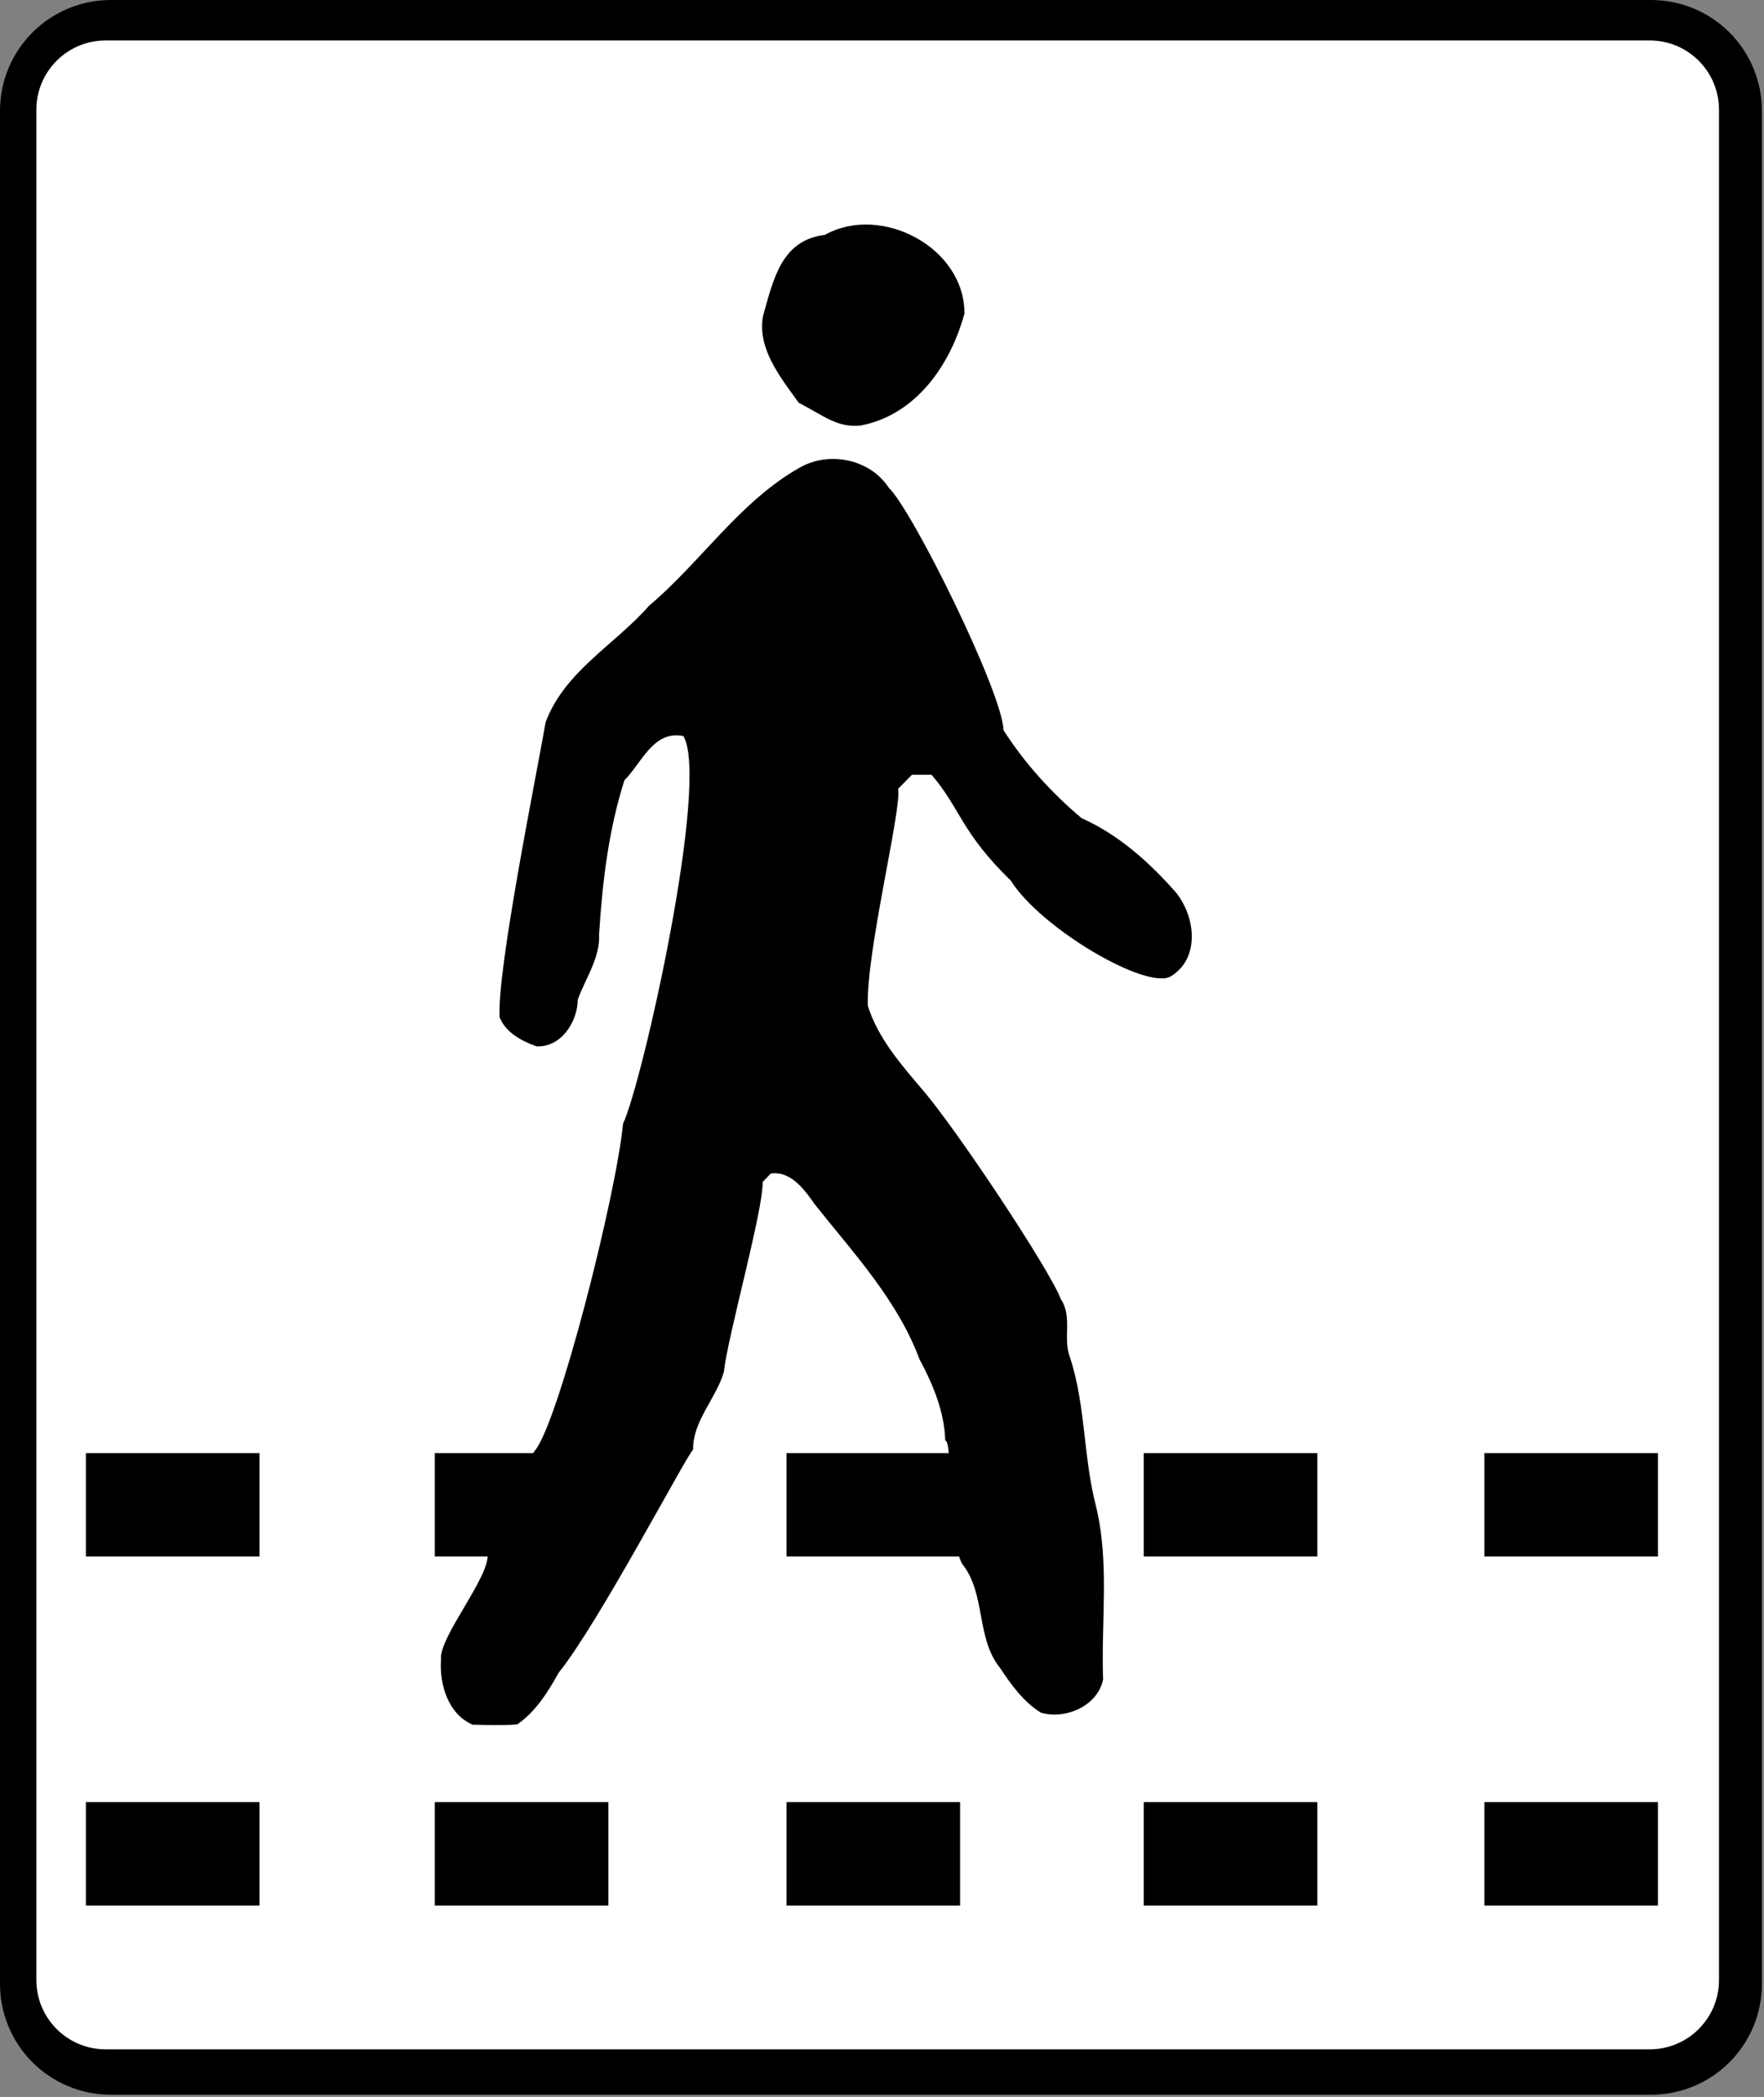
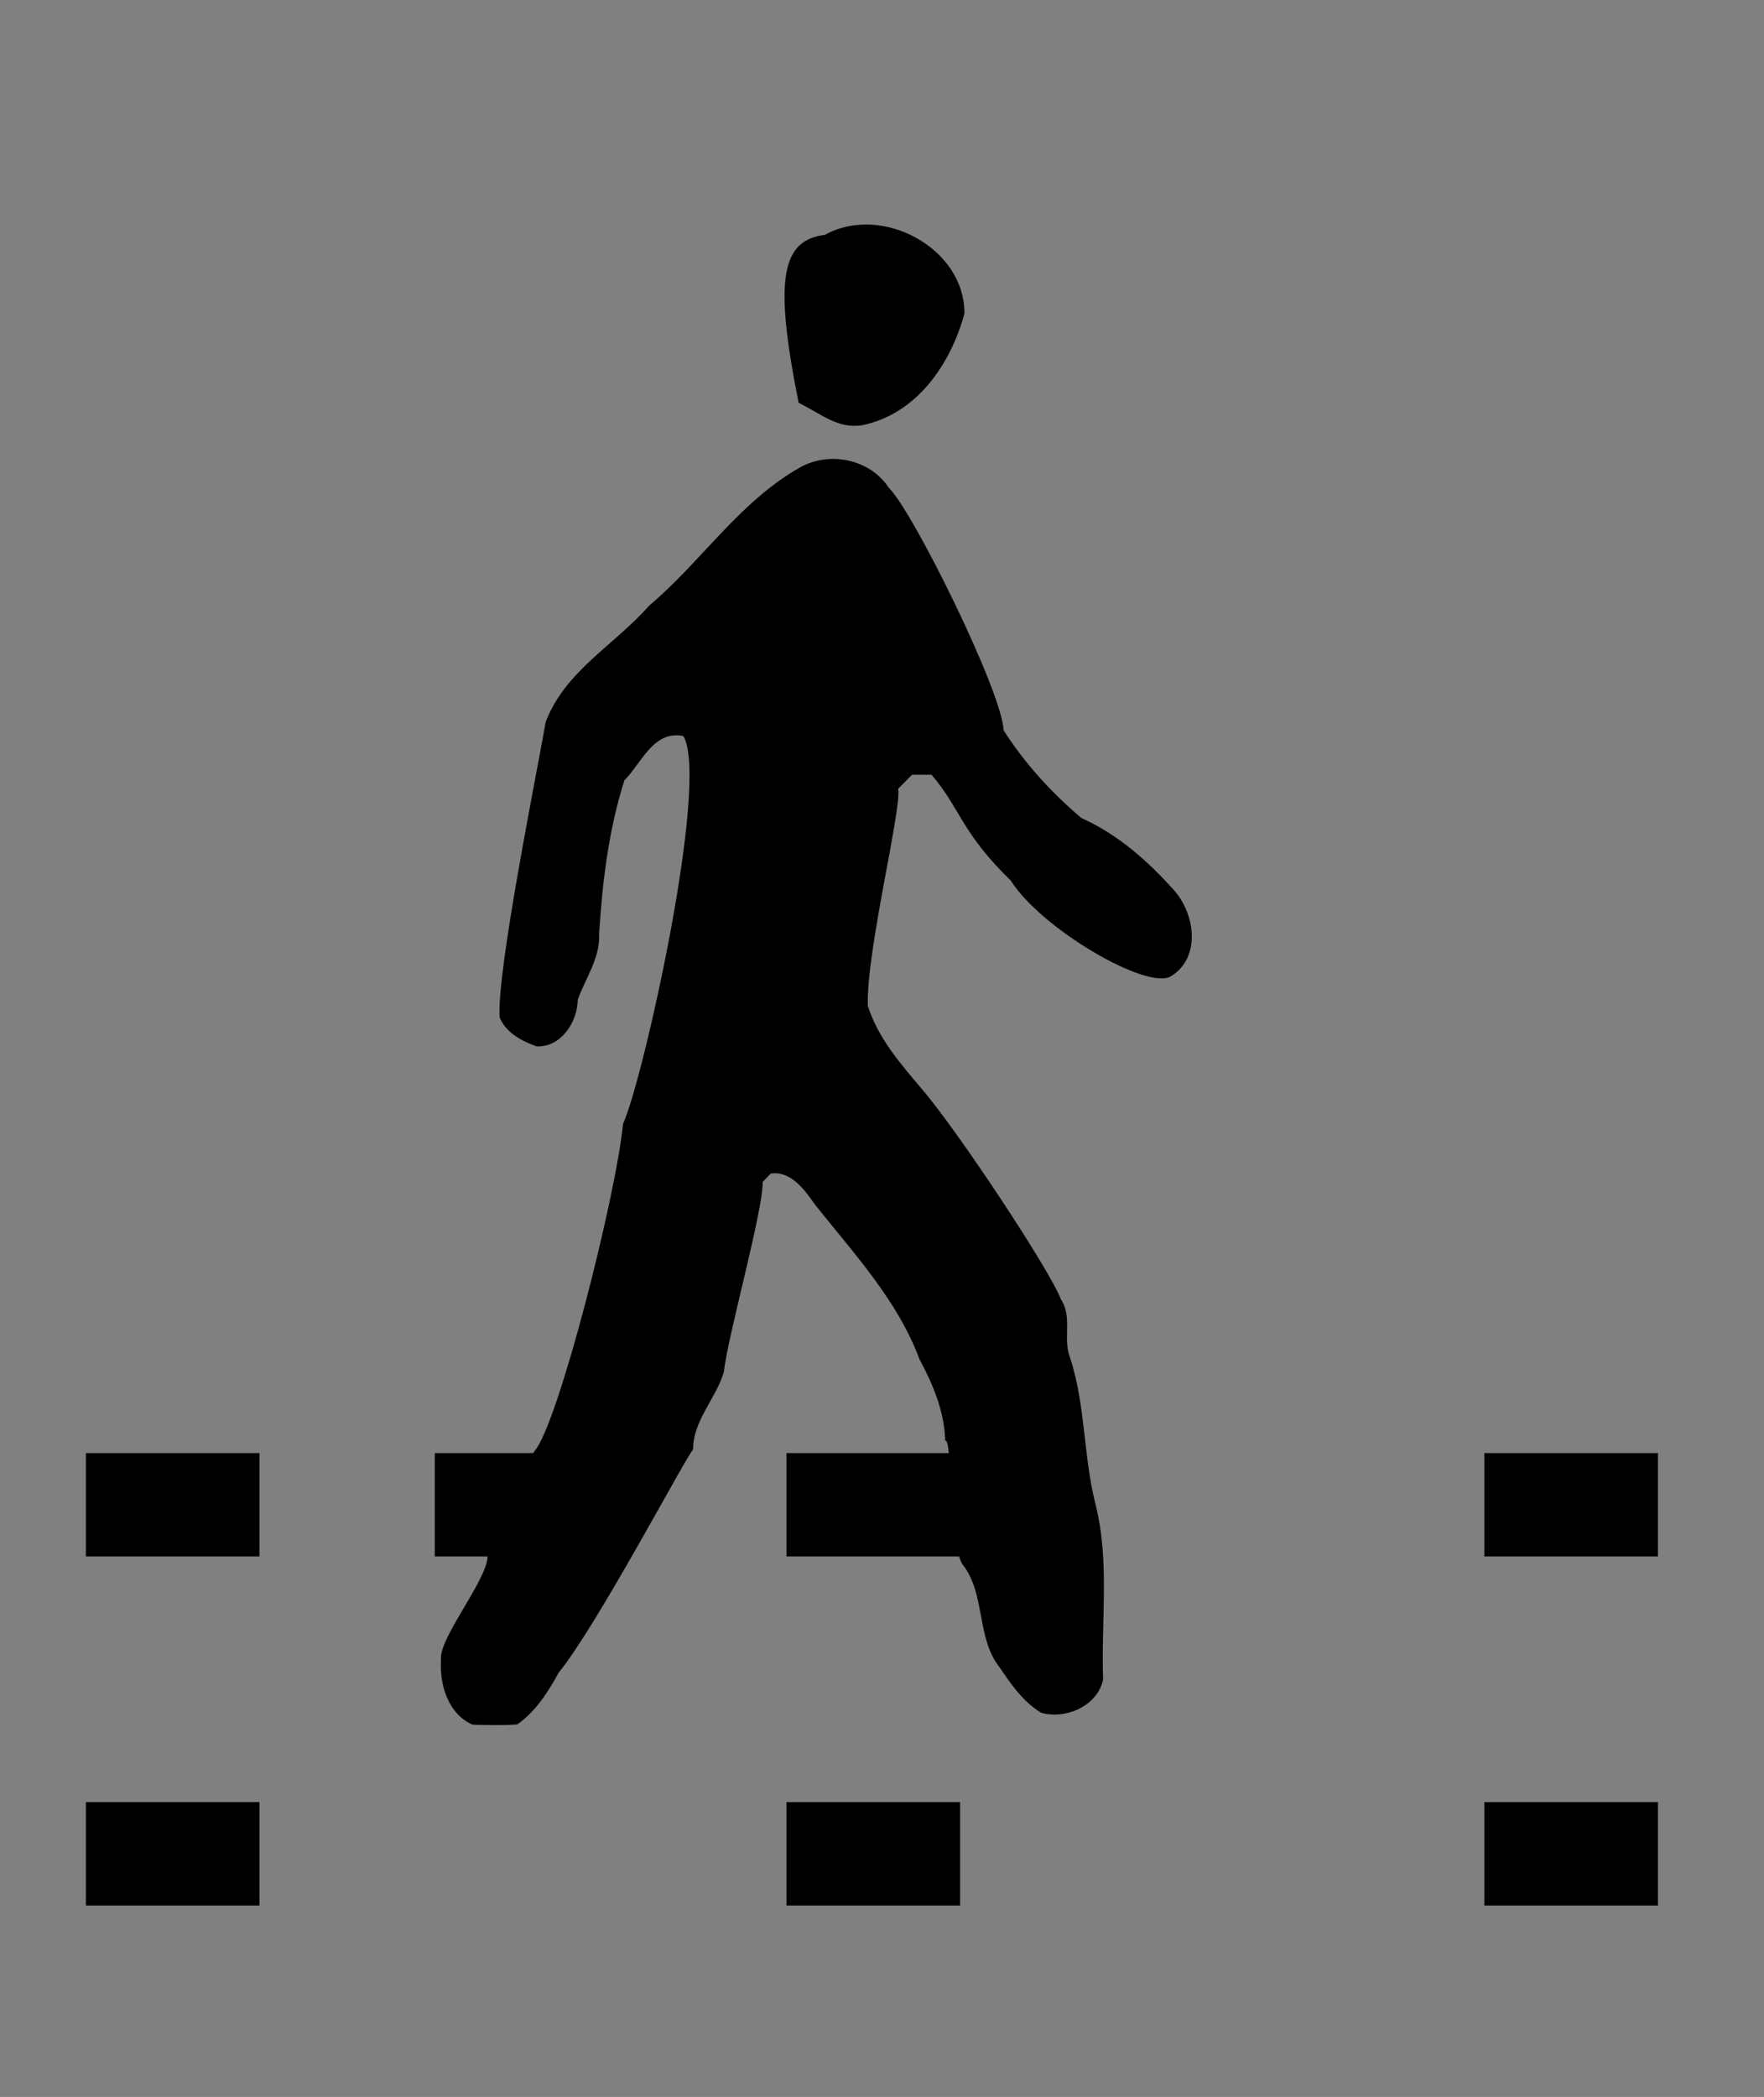
<svg xmlns="http://www.w3.org/2000/svg" width="100%" height="100%" viewBox="0 0 637 757" version="1.1" xml:space="preserve" style="fill-rule:evenodd;clip-rule:evenodd;stroke-linejoin:round;stroke-miterlimit:2;">
  <rect x="0" y="0" width="637" height="757" fill="#808080" stroke="none" />
  <g transform="matrix(1,0,0,1,-89.179,-19.817)">
-     <path d="M725.424,59.817C725.424,49.209 721.209,39.035 713.708,31.533C706.207,24.032 696.032,19.817 685.424,19.817C571.052,19.817 243.55,19.817 129.179,19.817C118.57,19.817 108.396,24.032 100.894,31.533C93.393,39.035 89.179,49.209 89.179,59.817C89.179,190.68 89.179,605.148 89.179,736.01C89.179,746.619 93.393,756.793 100.894,764.295C108.396,771.796 118.57,776.01 129.179,776.01C243.55,776.01 571.052,776.01 685.424,776.01C696.032,776.01 706.207,771.796 713.708,764.295C721.209,756.793 725.424,746.619 725.424,736.01C725.424,605.148 725.424,190.68 725.424,59.817Z" />
-   </g>
+     </g>
  <g transform="matrix(0.955,0,0,0.959,-72.032,-4.395)">
-     <path d="M725.424,45.897C725.424,31.493 713.708,19.817 699.255,19.817L115.347,19.817C100.895,19.817 89.179,31.493 89.179,45.897L89.179,749.931C89.179,764.334 100.895,776.01 115.347,776.01L699.255,776.01C713.708,776.01 725.424,764.334 725.424,749.931L725.424,45.897Z" style="fill:white;" />
-   </g>
+     </g>
  <g transform="matrix(1,0,0,1,-89.179,-19.817)">
    <g transform="matrix(1.022,0,0,1,-14.95,0)">
      <rect x="626.363" y="670.375" width="61.333" height="37.333" />
    </g>
    <g transform="matrix(1.022,0,0,1,-137.95,0)">
-       <rect x="626.363" y="670.375" width="61.333" height="37.333" />
-     </g>
+       </g>
    <g transform="matrix(1.022,0,0,1,-266.95,0)">
      <rect x="626.363" y="670.375" width="61.333" height="37.333" />
    </g>
    <g transform="matrix(1.022,0,0,1,-393.95,0)">
-       <rect x="626.363" y="670.375" width="61.333" height="37.333" />
-     </g>
+       </g>
    <g transform="matrix(1.022,0,0,1,-519.95,0)">
      <rect x="626.363" y="670.375" width="61.333" height="37.333" />
    </g>
  </g>
  <g transform="matrix(1,0,0,1,-89.179,-145.817)">
    <g transform="matrix(1.022,0,0,1,-14.95,0)">
      <rect x="626.363" y="670.375" width="61.333" height="37.333" />
    </g>
    <g transform="matrix(1.022,0,0,1,-137.95,0)">
-       <rect x="626.363" y="670.375" width="61.333" height="37.333" />
-     </g>
+       </g>
    <g transform="matrix(1.022,0,0,1,-266.95,0)">
      <rect x="626.363" y="670.375" width="61.333" height="37.333" />
    </g>
    <g transform="matrix(1.022,0,0,1,-393.95,0)">
      <rect x="626.363" y="670.375" width="61.333" height="37.333" />
    </g>
    <g transform="matrix(1.022,0,0,1,-519.95,0)">
      <rect x="626.363" y="670.375" width="61.333" height="37.333" />
    </g>
  </g>
  <g transform="matrix(1,0,0,1,-89.179,-19.817)">
    <path d="M377.85,188.69C388.56,182.51 403.32,185.49 410.13,195.9C418.76,204.15 451.22,269.89 451.57,283.44C459.25,295.41 468.84,305.97 479.73,315.15C492.98,321.07 503.94,330.84 513.48,341.6C520.82,350.2 522.82,365.63 511.99,372.27C503.3,377.42 465.01,354.973 454.2,337.72C436.19,320.233 435.96,311.57 425.57,299.51C423.2,299.53 420.84,299.52 418.48,299.51C416.85,301.21 415.19,302.89 413.51,304.55C414.87,311.76 401.95,363.31 402.55,382.88C406.17,394.46 414.35,403.85 422.08,412.95C434.71,427.57 468.33,478.29 472.28,488.86C476.56,495.18 472.9,503.03 475.55,509.79C481.27,527.18 480.33,545.65 484.89,563.3C489.95,583.88 486.75,604.86 487.52,626.12C485.53,635.68 474.01,640.64 465.11,638.11C458.68,634.19 454.29,627.89 450.17,621.75C441.6,611.02 445.2,595.15 436.71,584.49C431.829,576.706 433.14,538.916 430.51,539.9C430.26,529.55 426.1,519.55 421.22,510.52C413.26,489.08 397.3,472.11 383.35,454.51C379.69,449.25 374.76,442.46 367.51,443.46C366.53,444.47 365.55,445.48 364.59,446.51C364.76,456.96 351.98,502.04 350.56,515.14C347.72,524.79 339.36,532.7 339.46,543.15C337.12,545.15 305.22,606.01 290.91,623.67C287.09,630.62 282.58,637.74 275.97,642.32C270.62,642.73 265.21,642.54 259.85,642.42C251.03,638.64 247.8,627.9 248.43,619C247.47,610.92 266.407,588.767 265.217,580.657C277.58,570.591 277.543,549.94 282.35,543.46C290.78,533.48 311.6,451.87 314.17,425.46C321.08,410.94 345.6,302.01 335.96,285.53C325.15,283.31 320.87,295.3 314.65,301.52C308.96,319.42 306.7,338.2 305.52,357.01C305.94,365.63 300.62,372.92 297.82,380.68C297.74,388.75 291.73,398.03 282.89,397.54C277.61,395.65 271.86,392.63 269.61,387.12C268.45,370.83 282.84,299.92 286.23,280.47C293.17,262.05 311.26,252.55 323.52,238.52C342.3,222.71 356.14,201.01 377.85,188.69Z" style="fill-rule:nonzero;" />
  </g>
  <g transform="matrix(1,0,0,1,-89.179,-19.817)">
-     <path d="M387.06,104.6C407.44,93.26 437.63,109.24 437.44,133.04C432.4,151.51 419.99,169.61 399.97,173.43C391.64,174.33 386.777,169.983 377.57,165.18C371.12,156.12 362.63,145.88 364.69,134C368.535,120.275 371.461,106.521 387.06,104.6Z" style="fill-rule:nonzero;" />
+     <path d="M387.06,104.6C407.44,93.26 437.63,109.24 437.44,133.04C432.4,151.51 419.99,169.61 399.97,173.43C391.64,174.33 386.777,169.983 377.57,165.18C368.535,120.275 371.461,106.521 387.06,104.6Z" style="fill-rule:nonzero;" />
  </g>
</svg>